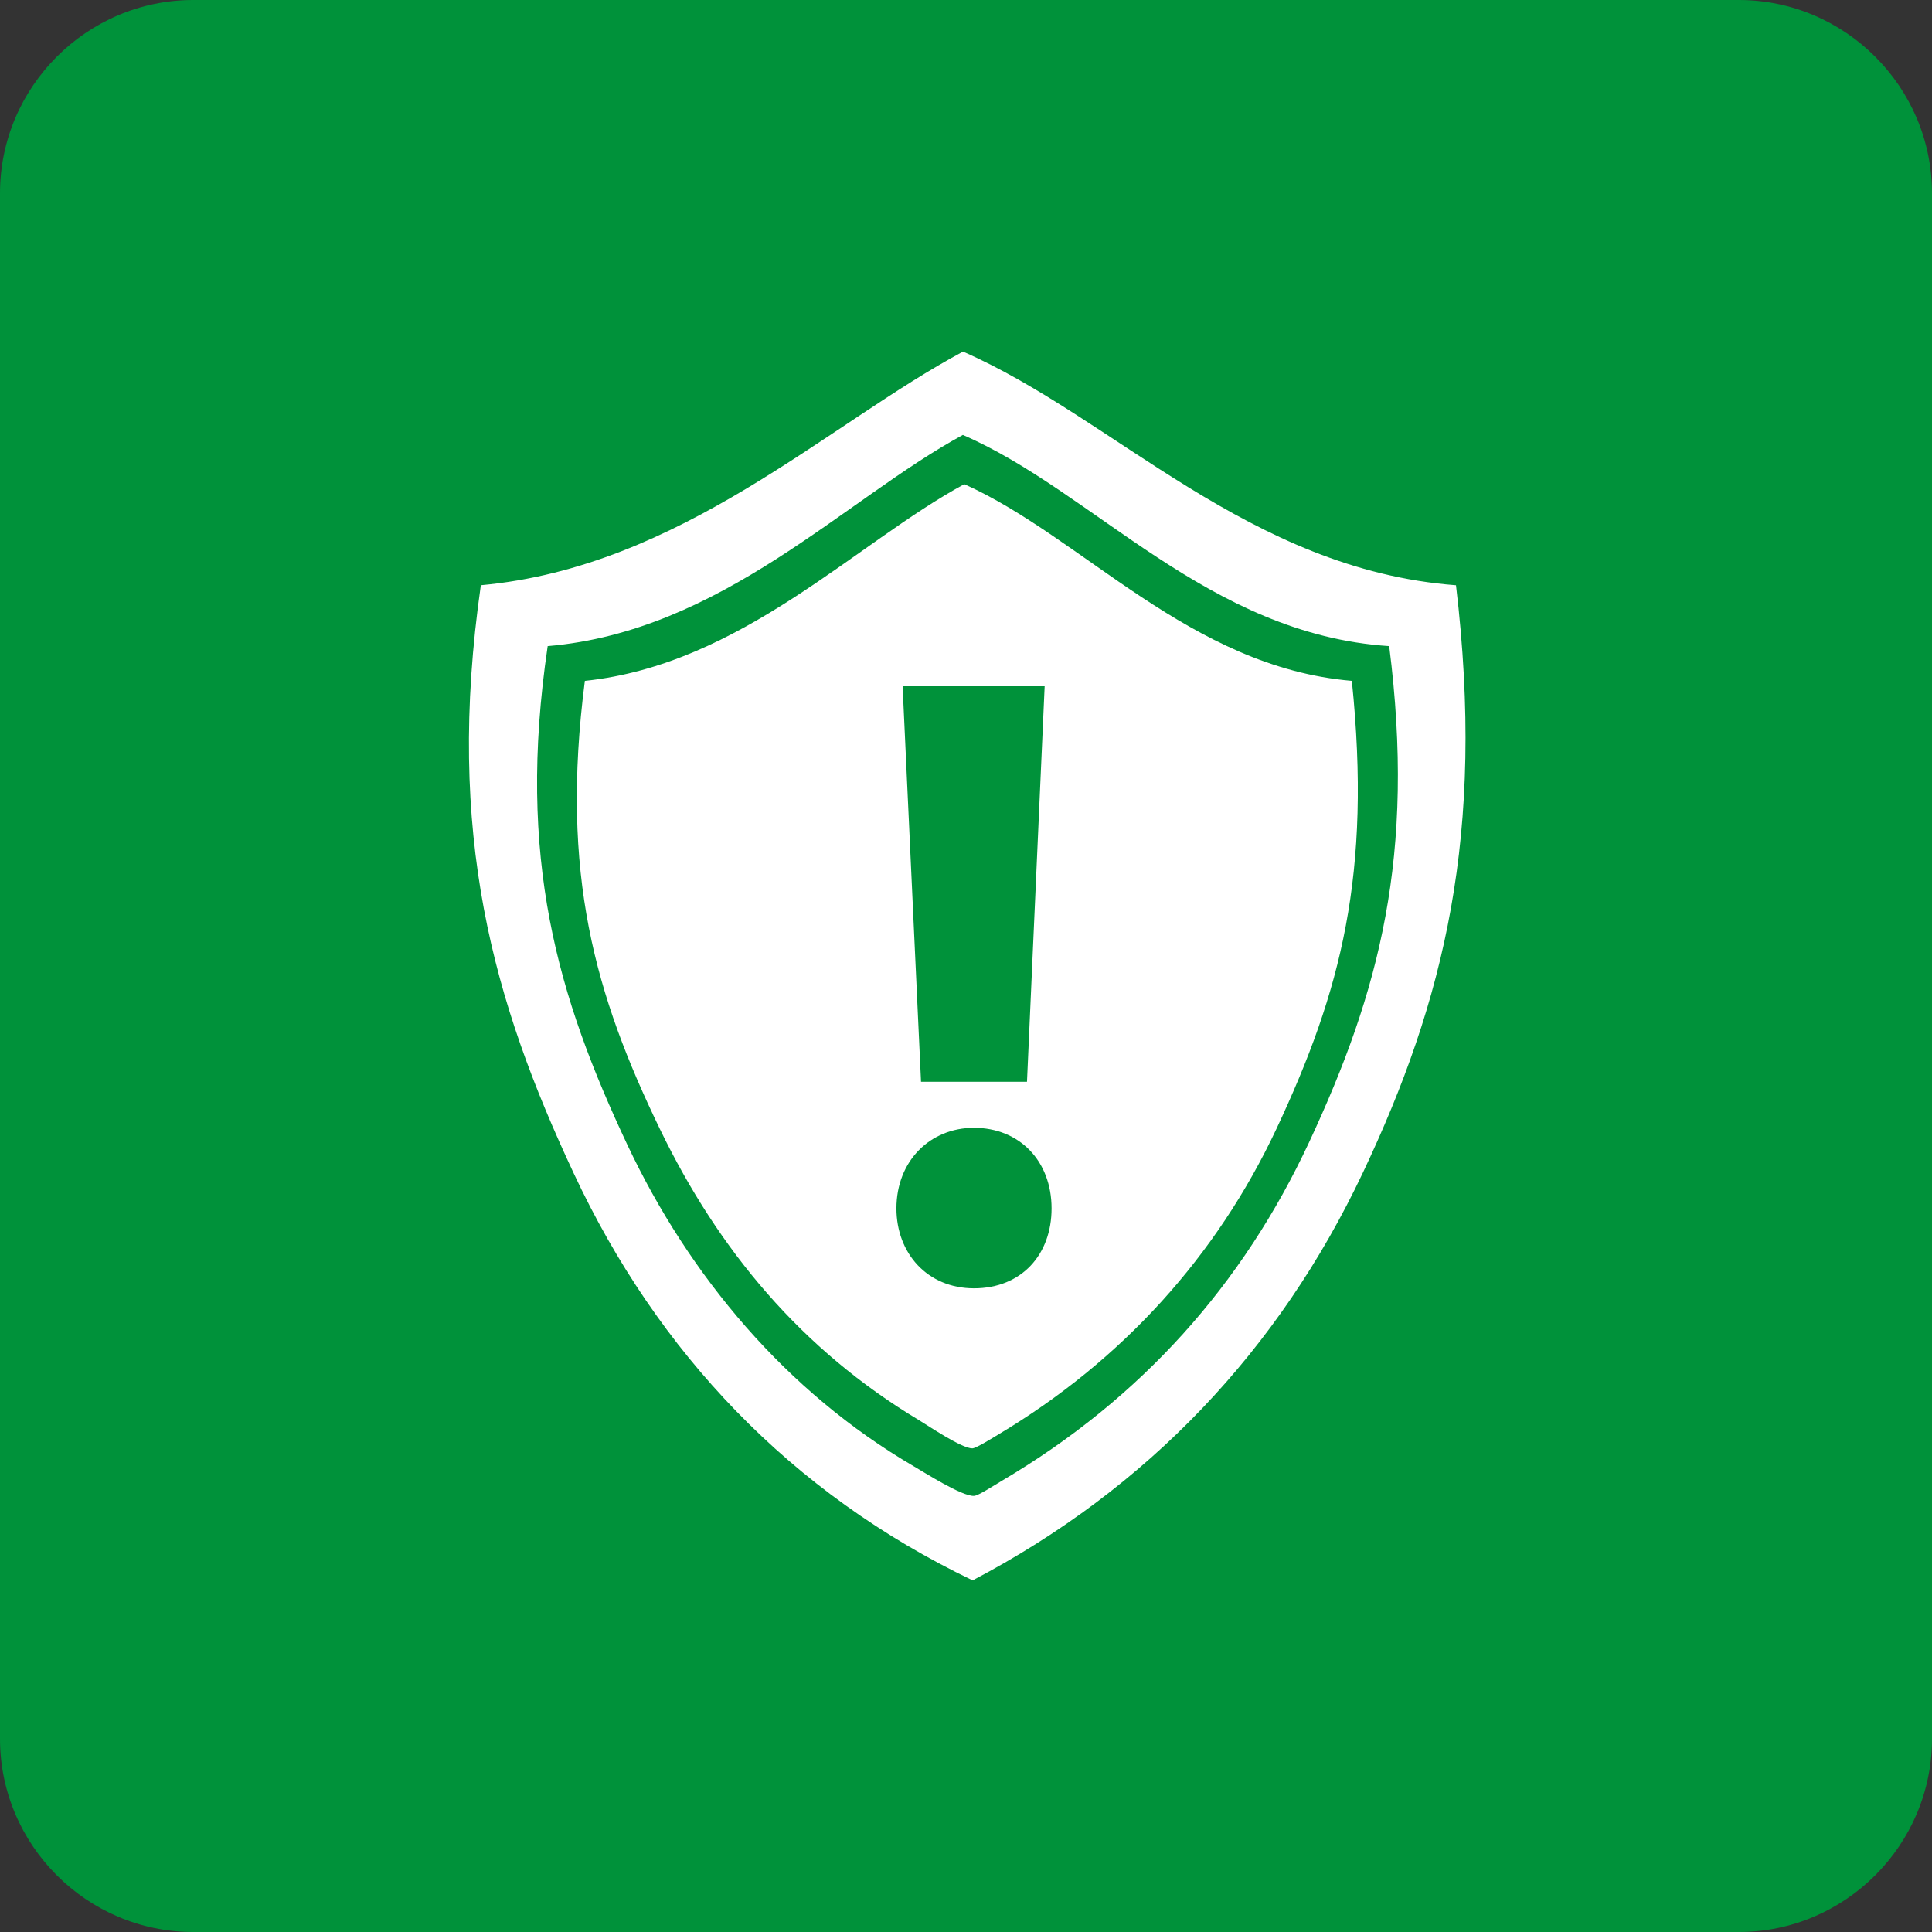
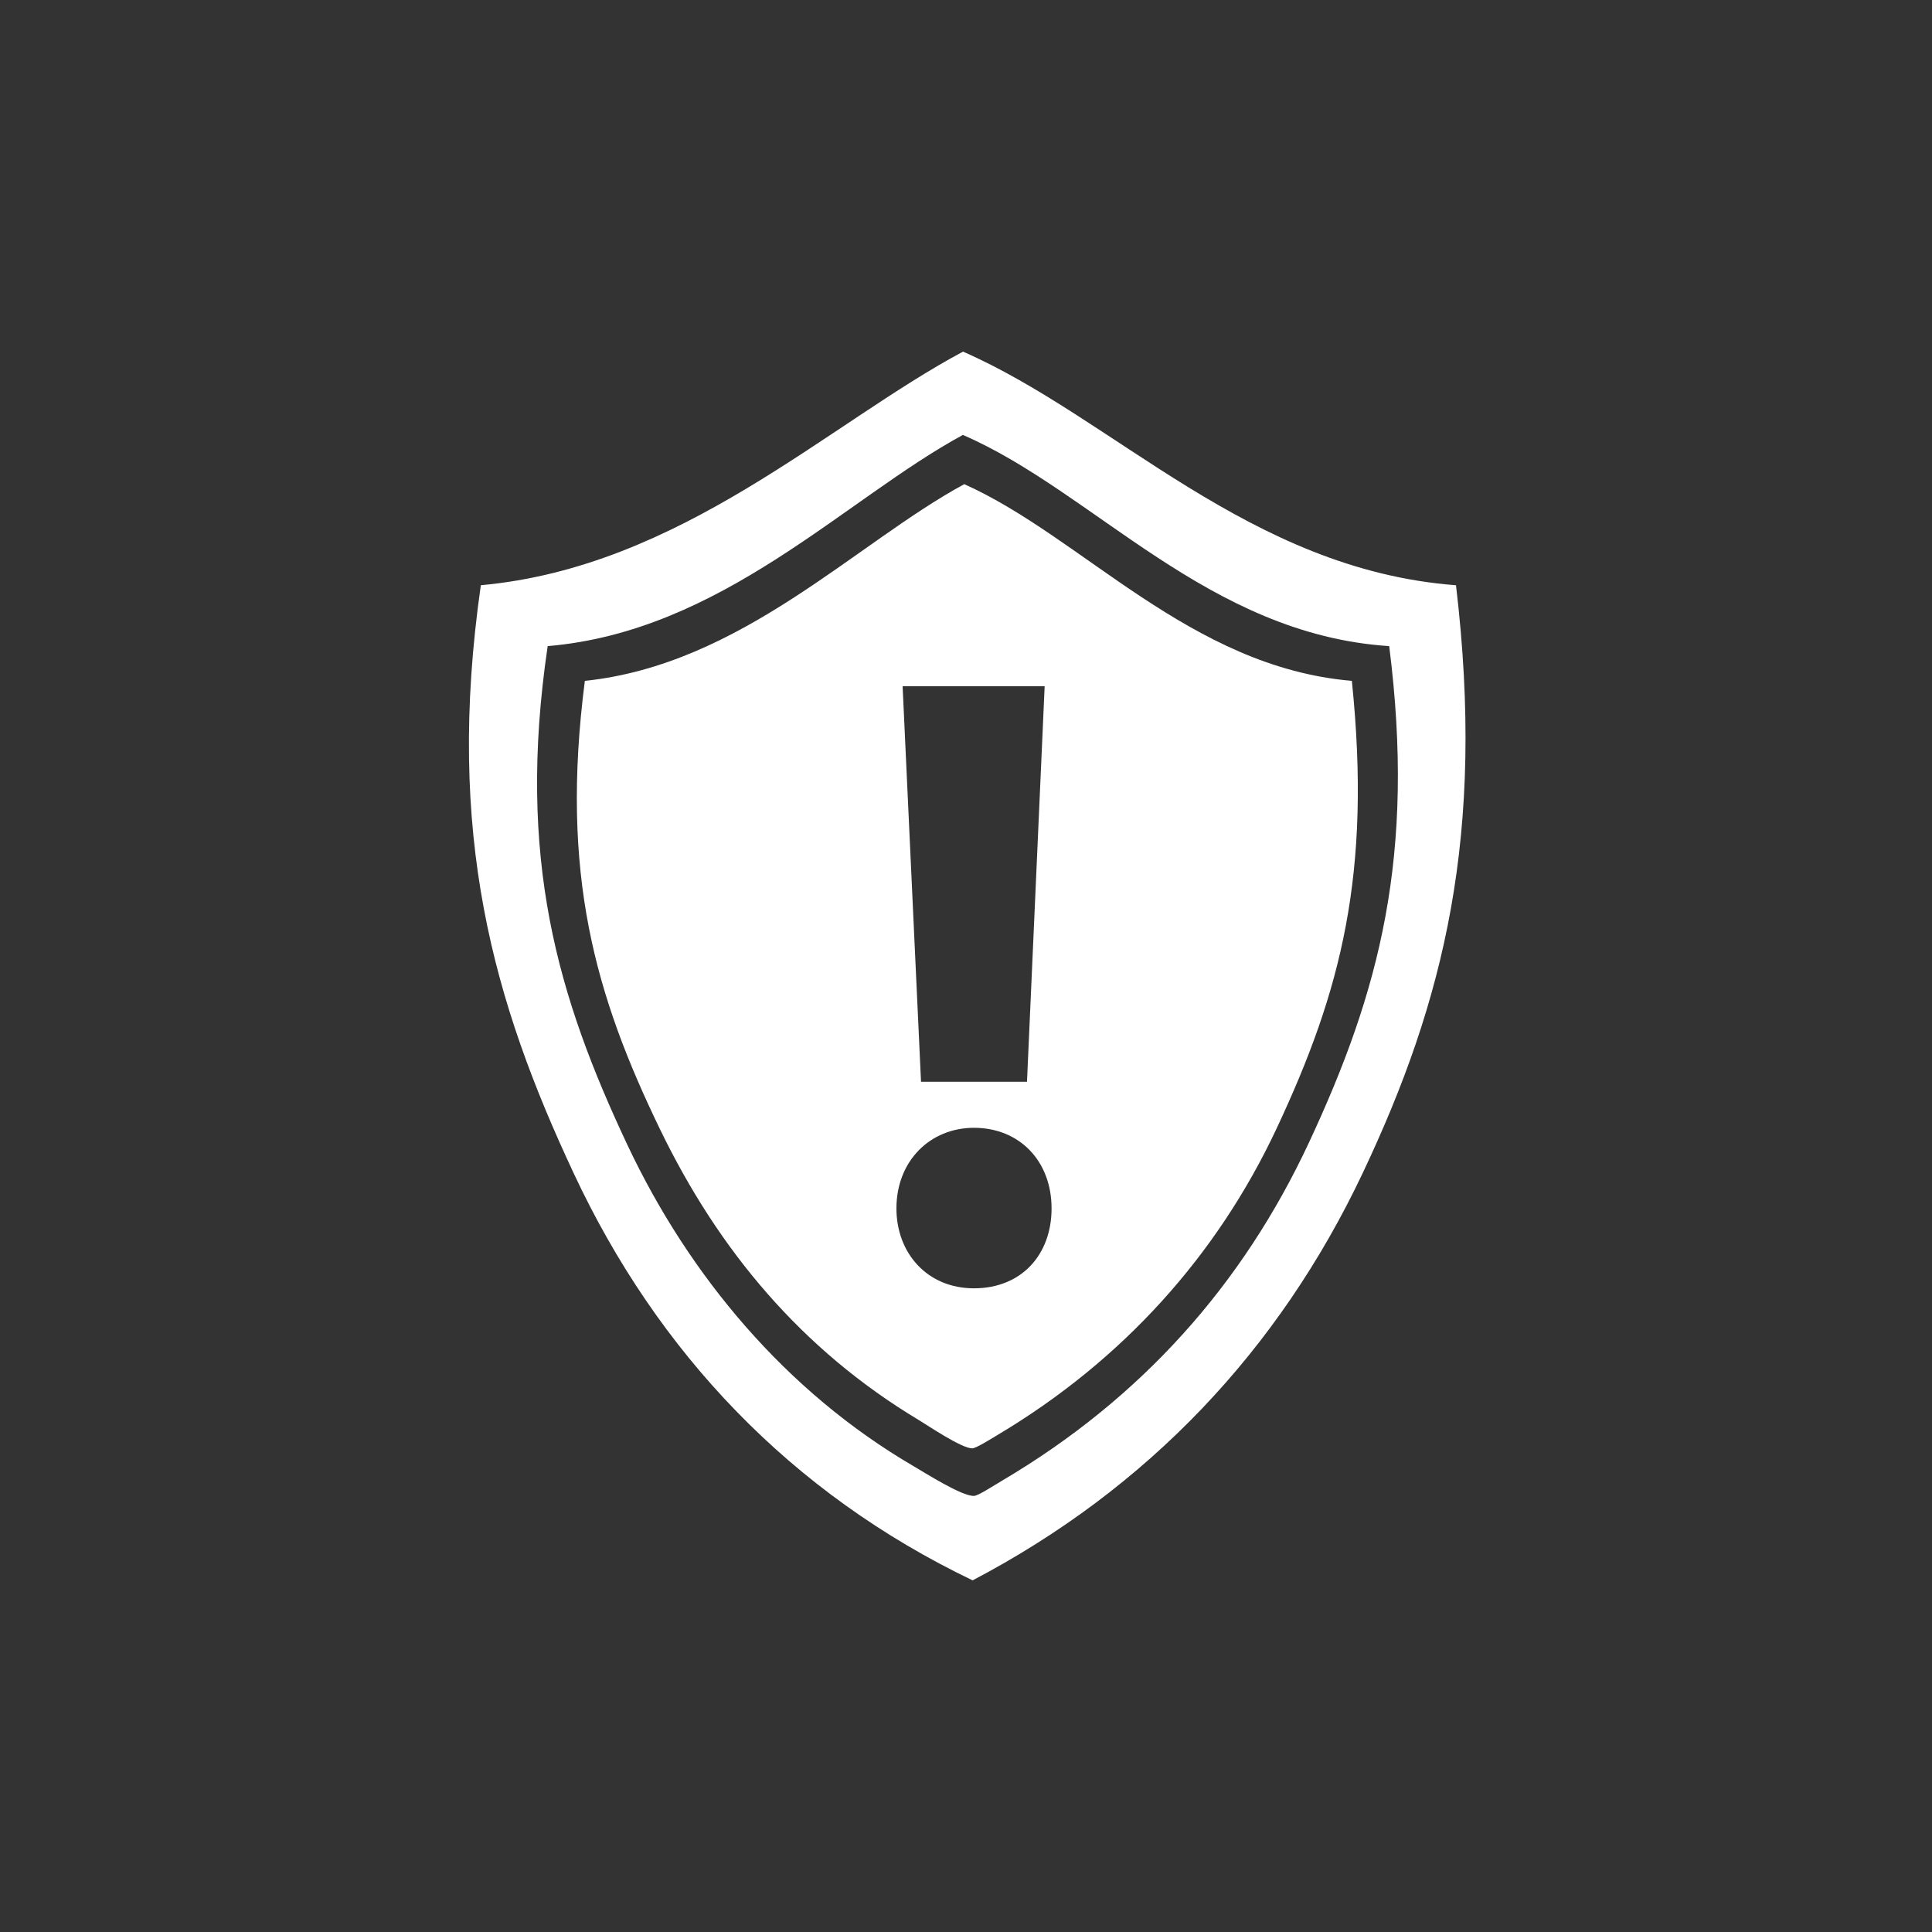
<svg xmlns="http://www.w3.org/2000/svg" version="1.1" id="レイヤー_1" x="0px" y="0px" viewBox="0 0 100 100" style="enable-background:new 0 0 100 100;" xml:space="preserve">
  <rect x="0" y="0" width="100" height="100" fill="#333333" stroke="none" />
  <style type="text/css">
	.st0{fill-rule:evenodd;clip-rule:evenodd;fill:#00923A;}
	.st1{fill-rule:evenodd;clip-rule:evenodd;fill:#FFFFFF;}
</style>
  <g>
-     <path class="st0" d="M100,90c0,5.5-4.5,10-10,10H10c-5.5,0-10-4.5-10-10V10C0,4.5,4.5,0,10,0h80c5.5,0,10,4.5,10,10V90z" />
-   </g>
+     </g>
  <g>
    <path class="st1" d="M75.362,30.292C64.638,29.479,57.656,21.614,49.845,18.2c-7.015,3.752-14.609,11.15-24.957,12.091   c-1.848,12.912,0.661,21.591,4.816,30.457c4.335,9.26,11.226,16.54,20.639,21.051c9.066-4.757,15.851-11.908,20.202-21.105   C74.746,51.81,76.893,43.187,75.362,30.292z M67.766,59.108c-3.436,7.376-8.682,13.267-15.892,17.527   c-0.471,0.278-1.246,0.788-1.459,0.792c-0.625,0.03-2.566-1.213-3.116-1.531c-6.609-3.853-11.627-9.861-14.817-16.619   c-3.601-7.648-5.76-14.829-4.134-25.834c9.012-0.764,15.358-7.599,21.49-10.931c6.774,2.928,12.692,10.322,22.067,10.931   C73.28,44.288,71.388,51.34,67.766,59.108z" />
    <path class="st1" d="M69.972,35.241C61.59,34.53,56.034,27.8,49.91,25.06c-5.63,3.055-11.539,9.334-19.638,10.182   c-1.289,10.007,0.54,16.283,3.891,23.211c3.03,6.258,7.331,11.414,13.409,15.058c0.486,0.294,2.211,1.463,2.758,1.456   c0.187-0.009,0.88-0.437,1.316-0.701c6.448-3.846,11.339-9.263,14.435-15.864C69.411,51.299,71,45.234,69.972,35.241z    M54.071,35.519l-0.914,20.472h-5.485l-0.953-20.472H54.071z M50.413,66.683c-2.424,0-4.014-1.827-4.014-4.134   c0-2.464,1.75-4.174,4.014-4.174c2.347,0,4.016,1.71,4.016,4.174C54.429,64.935,52.879,66.683,50.413,66.683z" />
  </g>
</svg>